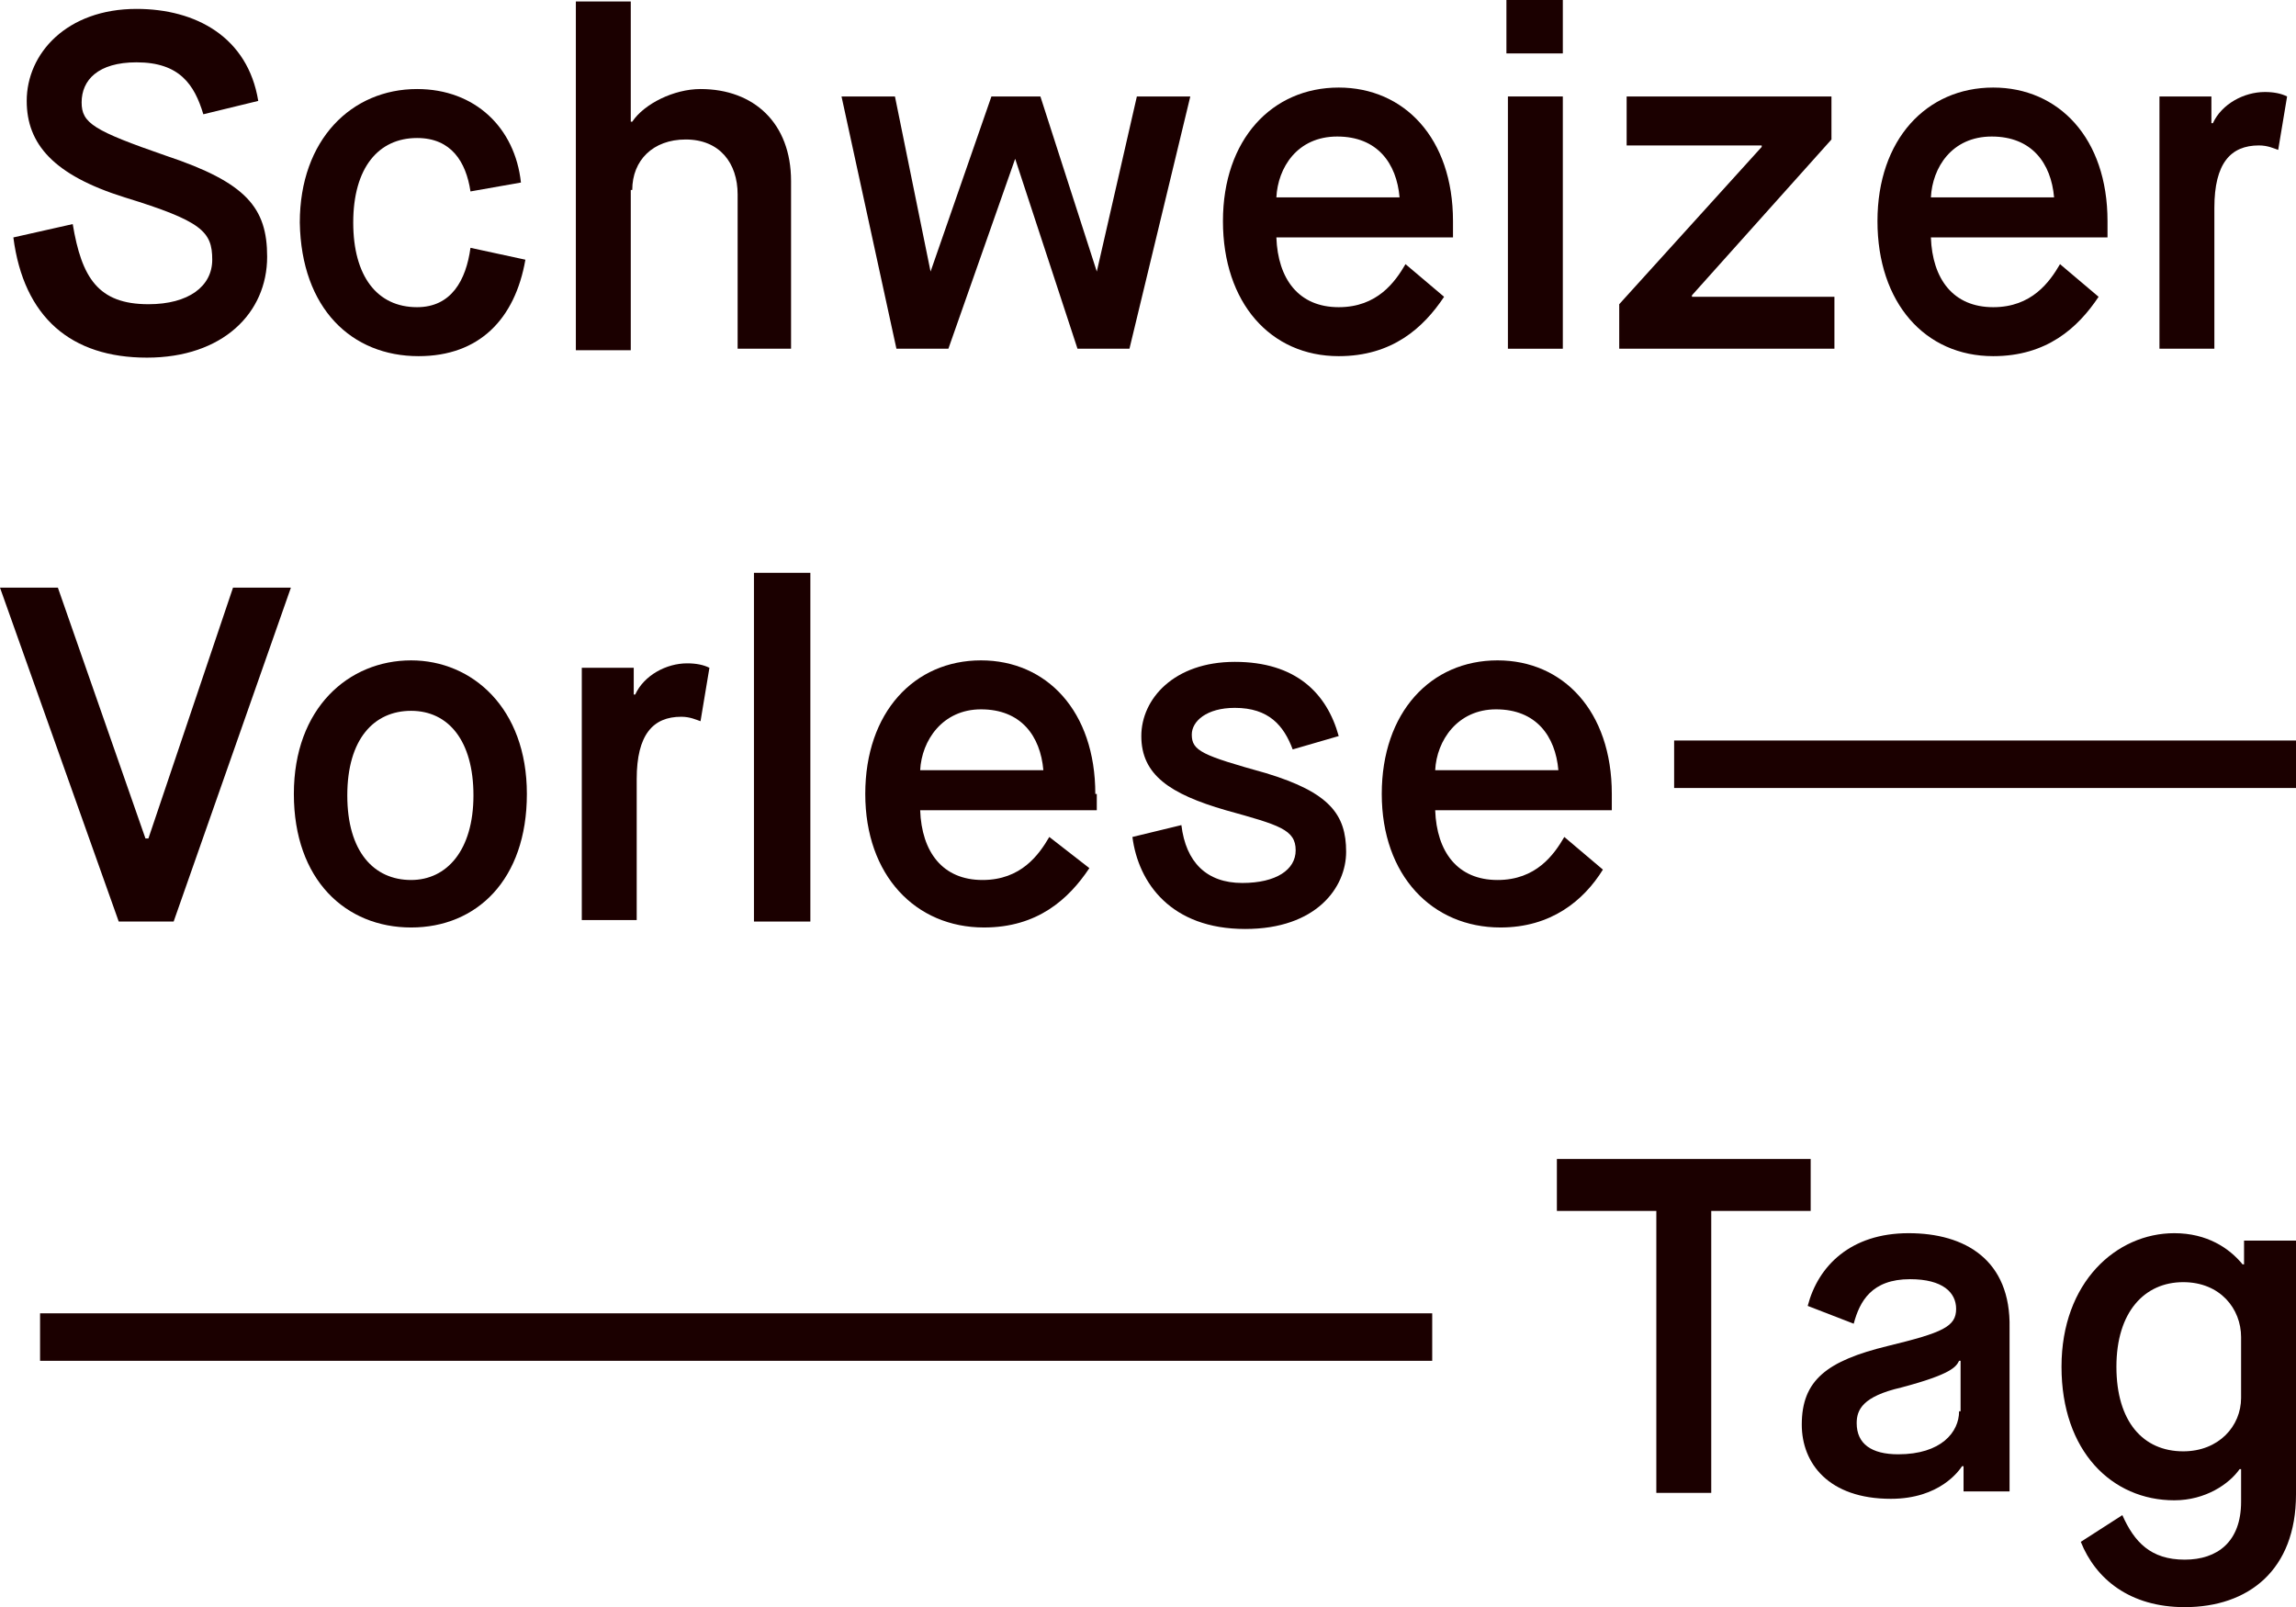
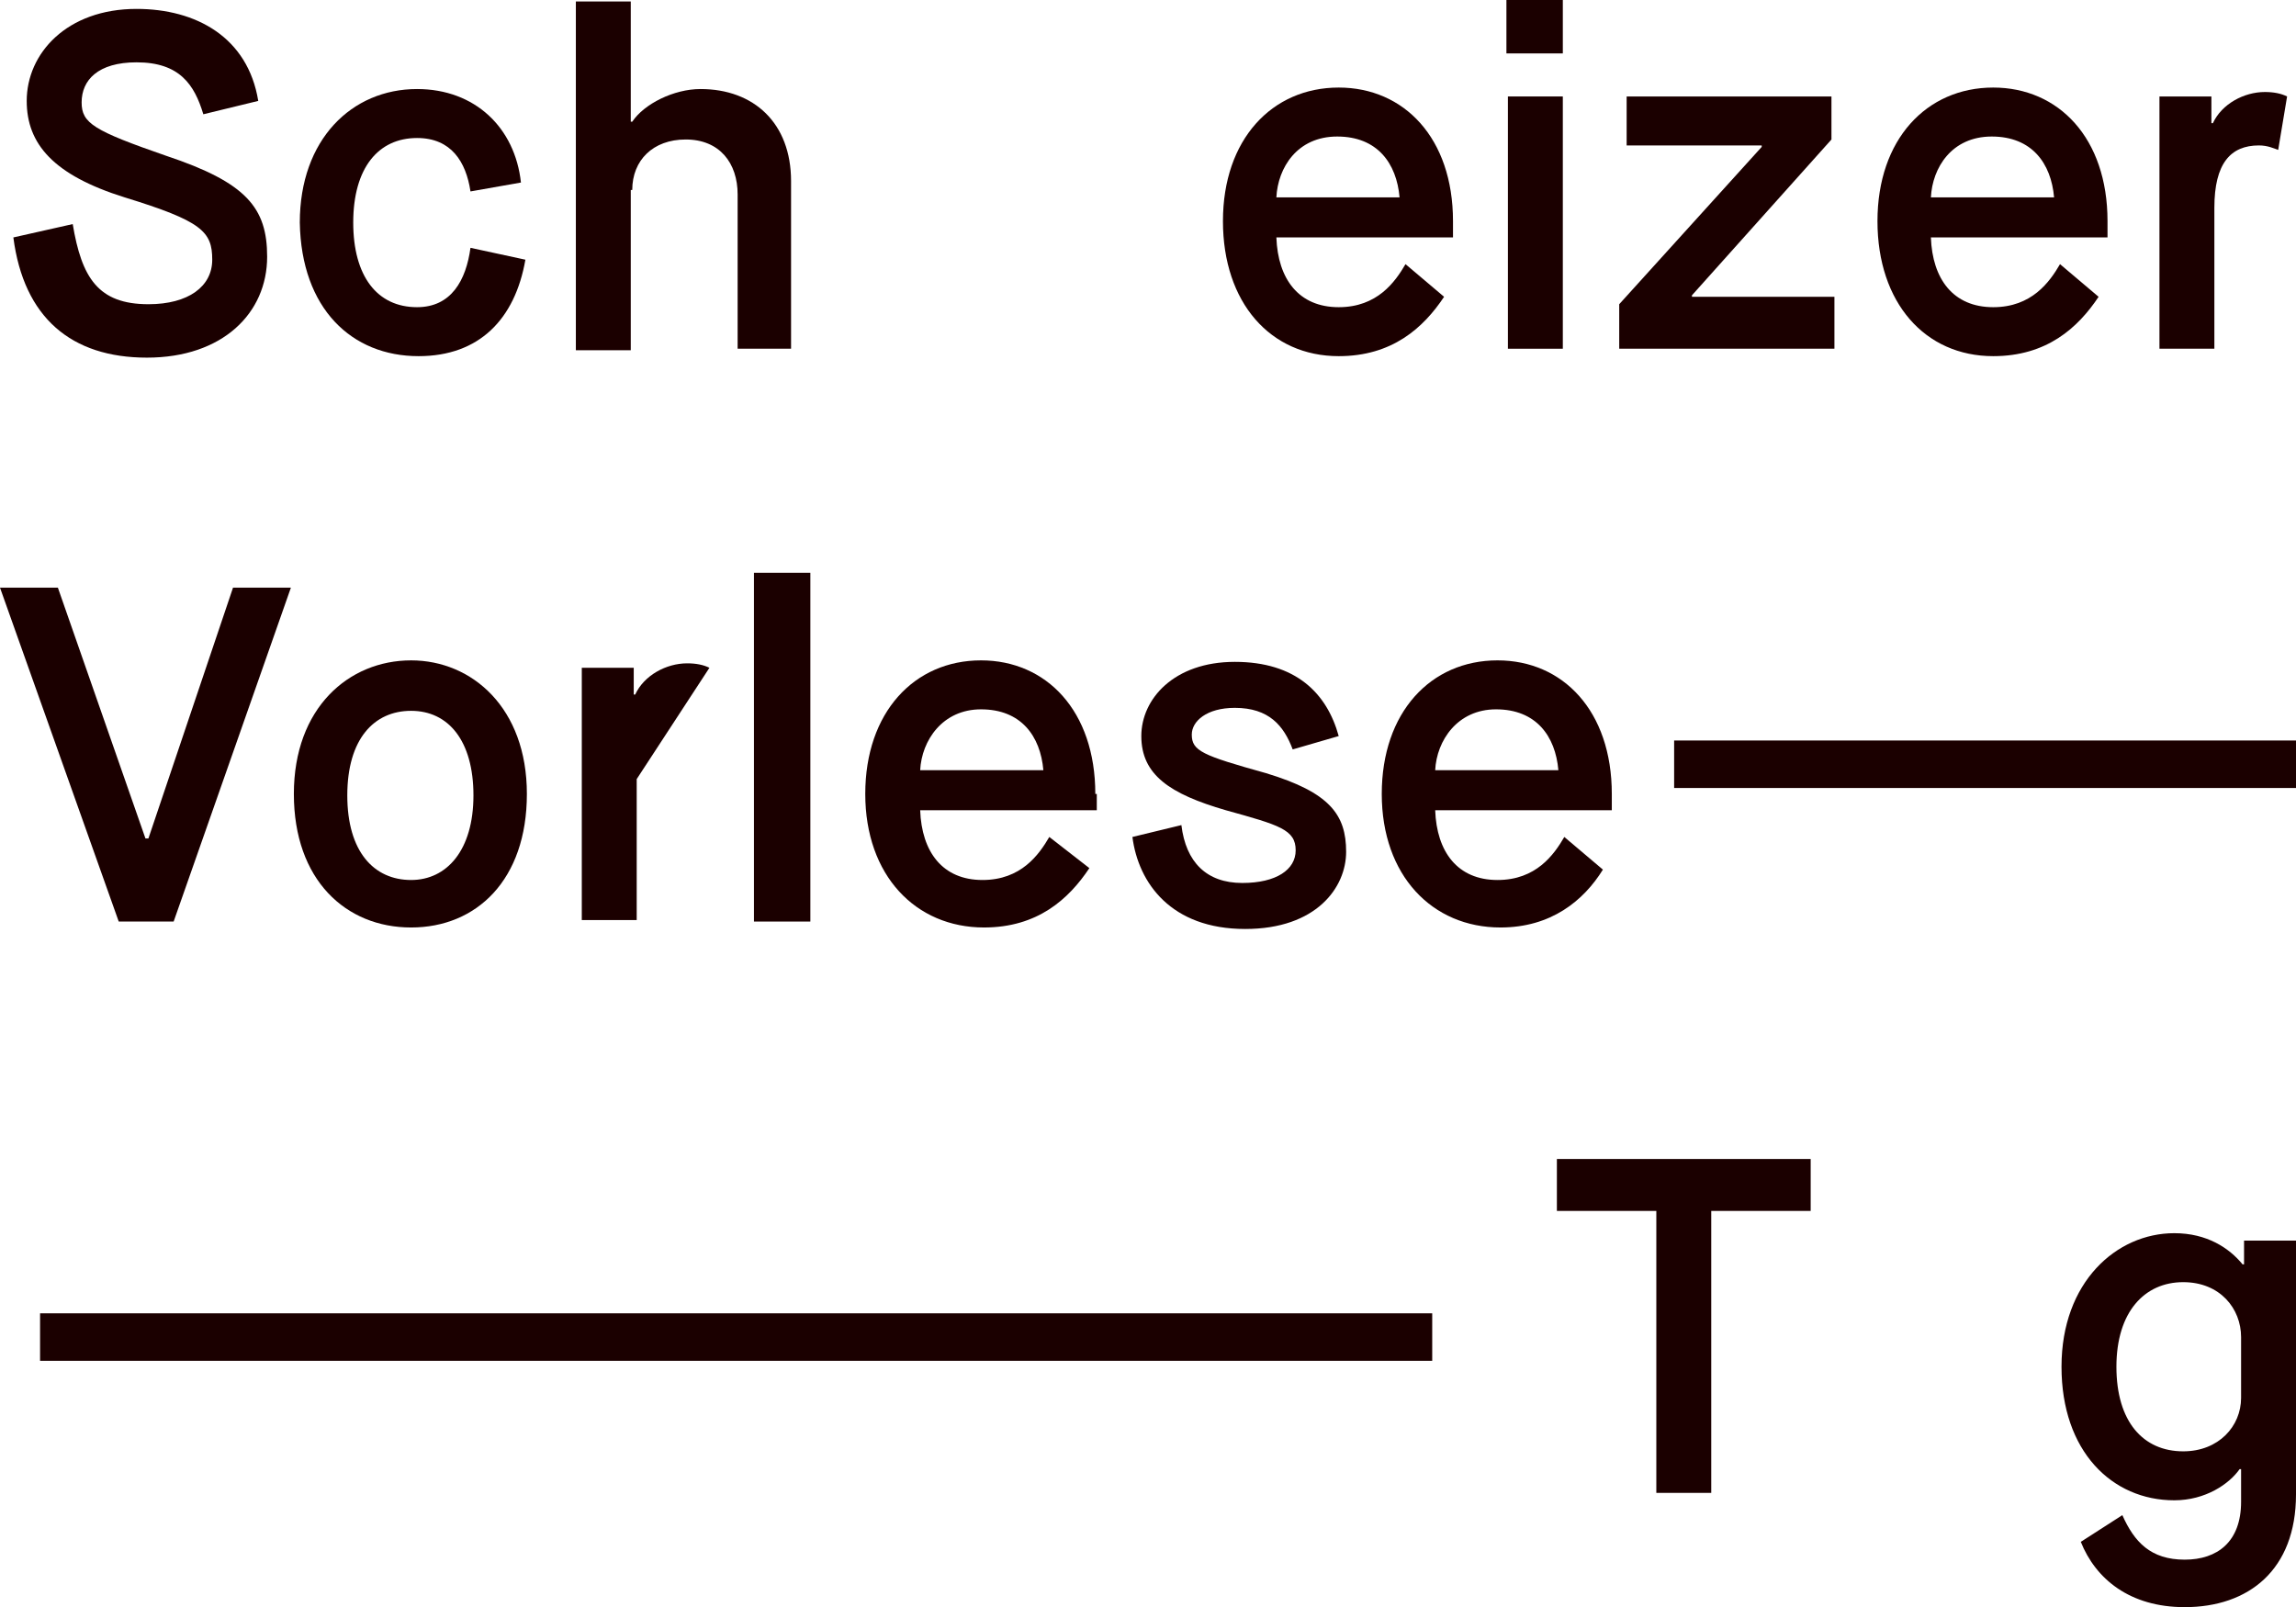
<svg xmlns="http://www.w3.org/2000/svg" xmlns:ns1="http://sodipodi.sourceforge.net/DTD/sodipodi-0.dtd" xmlns:ns2="http://www.inkscape.org/namespaces/inkscape" version="1.1" id="Ebene_1" x="0px" y="0px" viewBox="0 0 154.7 108.3" xml:space="preserve" ns1:docname="vlt_logo_text_de.svg" width="154.7" height="108.3" ns2:version="0.92.2 (unknown)">
  <defs id="defs51" />
  <ns1:namedview pagecolor="#ffffff" bordercolor="#666666" borderopacity="1" objecttolerance="10" gridtolerance="10" guidetolerance="10" ns2:pageopacity="0" ns2:pageshadow="2" ns2:window-width="1873" ns2:window-height="1176" id="namedview49" showgrid="false" fit-margin-top="0" fit-margin-left="0" fit-margin-right="0" fit-margin-bottom="0" ns2:zoom="1.6654905" ns2:cx="77.750003" ns2:cy="55.350002" ns2:window-x="1967" ns2:window-y="24" ns2:window-maximized="1" ns2:current-layer="Ebene_1" />
  <style type="text/css" id="style2">
	.st0{fill:#1B0000;}
	.st1{fill:#FFFFFF;}
	.st2{fill:#E47035;}
</style>
  <path class="st0" d="m 10,20.5 c -3.4,0 -4.5,-1.8 -5.1,-5.4 l -4,0.9 c 0.7,5.4 3.9,8.1 9,8.1 5.1,0 8.1,-3 8.1,-6.8 0,-3.3 -1.4,-5 -6.8,-6.8 C 6.3,8.8 5.5,8.3 5.5,6.9 c 0,-1.5 1.1,-2.7 3.7,-2.7 2.9,0 3.9,1.5 4.5,3.5 l 3.7,-0.9 c -0.7,-4.3 -4.2,-6.2 -8.2,-6.2 -4.7,0 -7.4,3 -7.4,6.2 0,2.9 1.8,5 6.6,6.5 5.2,1.6 5.9,2.3 5.9,4.2 0,1.8 -1.6,3 -4.3,3" id="path4" ns2:connector-curvature="0" style="fill:#1b0000" />
  <path class="st0" d="m 28.2,24 c 4.1,0 6.5,-2.5 7.2,-6.5 l -3.7,-0.8 c -0.3,2.2 -1.3,4 -3.6,4 -2.7,0 -4.3,-2.1 -4.3,-5.7 0,-3.7 1.7,-5.7 4.3,-5.7 2.3,0 3.3,1.6 3.6,3.6 l 3.4,-0.6 C 34.7,8.6 32,6 28.1,6 c -4.4,0 -7.9,3.4 -7.9,9 0.1,5.8 3.5,9 8,9" id="path6" ns2:connector-curvature="0" style="fill:#1b0000" />
  <path class="st0" d="m 42.6,12.8 c 0,-2 1.4,-3.4 3.6,-3.4 2.3,0 3.5,1.6 3.5,3.7 v 10.4 h 3.6 V 12.2 c 0,-3.9 -2.5,-6.2 -6.1,-6.2 -1.8,0 -3.8,1 -4.6,2.2 H 42.5 V 0.1 H 38.8 V 23.6 h 3.7 V 12.8 Z" id="path8" ns2:connector-curvature="0" style="fill:#1b0000" />
-   <polygon class="st0" points="75.7,28.6 79.9,41.4 83.4,41.4 87.5,24.4 83.9,24.4 81.2,36.2 81.2,36.2 77.4,24.4 74.1,24.4 70,36.2 70,36.2 67.6,24.4 64,24.4 67.7,41.4 71.2,41.4 75.7,28.6 " id="polygon10" style="fill:#1b0000" transform="translate(-7.3,-17.9)" />
  <path class="st0" d="m 90.1,9.2 c 2.7,0 4,1.8 4.2,4.1 H 86 c 0.1,-2 1.4,-4.1 4.1,-4.1 M 90.2,24 c 3.6,0 5.7,-1.9 7.1,-4 L 94.7,17.8 C 94,19 92.8,20.7 90.2,20.7 87.5,20.7 86.1,18.8 86,16 h 11.9 v -1.1 c 0,-5.6 -3.3,-9 -7.7,-9 -4.5,0 -7.8,3.5 -7.8,9 0,5.5 3.2,9.1 7.8,9.1" id="path12" ns2:connector-curvature="0" style="fill:#1b0000" />
  <rect x="101.5" y="0" class="st0" width="3.8" height="3.6" id="rect14" style="fill:#1b0000" />
  <rect x="101.6" y="6.5" class="st0" width="3.7" height="17" id="rect16" style="fill:#1b0000" />
  <polygon class="st0" points="121.3,37.8 130.7,27.3 130.7,24.4 116.9,24.4 116.9,27.7 126,27.7 126,27.8 116.4,38.4 116.4,41.4 130.9,41.4 130.9,37.9 121.3,37.9 " id="polygon18" style="fill:#1b0000" transform="translate(-7.3,-17.9)" />
  <path class="st0" d="m 134.2,9.2 c 2.7,0 4,1.8 4.2,4.1 h -8.3 c 0.1,-2 1.4,-4.1 4.1,-4.1 M 134.3,24 c 3.6,0 5.7,-1.9 7.1,-4 l -2.6,-2.2 c -0.7,1.2 -1.9,2.9 -4.5,2.9 -2.7,0 -4.1,-1.9 -4.2,-4.7 H 142 v -1.1 c 0,-5.6 -3.3,-9 -7.7,-9 -4.5,0 -7.8,3.5 -7.8,9 0,5.5 3.2,9.1 7.8,9.1" id="path20" ns2:connector-curvature="0" style="fill:#1b0000" />
  <path class="st0" d="m 149.2,14 c 0,-3 1.1,-4.2 3,-4.2 0.6,0 1,0.2 1.3,0.3 l 0.6,-3.6 c -0.4,-0.2 -0.9,-0.3 -1.5,-0.3 -1.4,0 -2.9,0.8 -3.5,2.1 H 149 v -1.8 h -3.5 V 23.5 h 3.7 z" id="path22" ns2:connector-curvature="0" style="fill:#1b0000" />
  <polygon class="st0" points="23,57.5 17.3,74.4 17.1,74.4 11.2,57.5 7.3,57.5 15.3,80 19,80 26.9,57.5 " id="polygon24" style="fill:#1b0000" transform="translate(-7.3,-17.9)" />
  <path class="st0" d="m 27.7,47.9 c 2.5,0 4.2,2 4.2,5.7 0,3.7 -1.8,5.7 -4.2,5.7 -2.5,0 -4.3,-1.9 -4.3,-5.7 0,-3.8 1.8,-5.7 4.3,-5.7 m 0,14.6 c 4.4,0 7.8,-3.2 7.8,-9 0,-5.8 -3.7,-9 -7.8,-9 -4.2,0 -7.9,3.2 -7.9,9 0,5.8 3.5,9 7.9,9" id="path26" ns2:connector-curvature="0" style="fill:#1b0000" />
-   <path class="st0" d="m 39.2,45 v 17 h 3.7 v -9.5 c 0,-3 1.1,-4.2 3,-4.2 0.6,0 1,0.2 1.3,0.3 L 47.8,45 c -0.4,-0.2 -0.9,-0.3 -1.5,-0.3 -1.4,0 -2.9,0.8 -3.5,2.1 H 42.7 V 45 Z" id="path28" ns2:connector-curvature="0" style="fill:#1b0000" />
+   <path class="st0" d="m 39.2,45 v 17 h 3.7 v -9.5 L 47.8,45 c -0.4,-0.2 -0.9,-0.3 -1.5,-0.3 -1.4,0 -2.9,0.8 -3.5,2.1 H 42.7 V 45 Z" id="path28" ns2:connector-curvature="0" style="fill:#1b0000" />
  <rect x="50.8" y="38.6" class="st0" width="3.8" height="23.5" id="rect30" style="fill:#1b0000" />
  <path class="st0" d="m 62,51.9 c 0.1,-2 1.5,-4.1 4.1,-4.1 2.7,0 4,1.8 4.2,4.1 z m 11.8,1.6 c 0,-5.6 -3.3,-9 -7.7,-9 -4.5,0 -7.8,3.5 -7.8,9 0,5.5 3.4,9 8,9 3.6,0 5.7,-1.9 7.1,-4 l -2.7,-2.1 c -0.7,1.2 -1.9,2.9 -4.5,2.9 -2.7,0 -4.1,-1.9 -4.2,-4.7 h 11.9 v -1.1 z" id="path32" ns2:connector-curvature="0" style="fill:#1b0000" />
  <path class="st0" d="m 83.7,59.5 c -2.4,0 -3.8,-1.4 -4.1,-3.9 l -3.3,0.8 c 0.4,3.1 2.6,6.2 7.6,6.2 4.8,0 6.8,-2.8 6.8,-5.2 0,-2.5 -1.1,-4 -5.4,-5.3 -4.3,-1.2 -5,-1.5 -5,-2.6 0,-0.9 1,-1.8 2.9,-1.8 2.3,0 3.3,1.2 3.9,2.8 l 3.1,-0.9 c -0.8,-2.9 -2.9,-5 -7,-5 -4.1,0 -6.3,2.5 -6.3,5 0,2.6 1.9,3.9 5.7,5 3.6,1 4.7,1.3 4.7,2.7 0,1.3 -1.3,2.2 -3.6,2.2" id="path34" ns2:connector-curvature="0" style="fill:#1b0000" />
  <path class="st0" d="m 100.8,47.8 c 2.7,0 4,1.8 4.2,4.1 h -8.3 c 0.1,-2 1.5,-4.1 4.1,-4.1 m 7.2,10.8 -2.6,-2.2 c -0.7,1.2 -1.9,2.9 -4.5,2.9 -2.7,0 -4.1,-1.9 -4.2,-4.7 h 11.9 v -1.1 c 0,-5.6 -3.3,-9 -7.7,-9 -4.5,0 -7.8,3.5 -7.8,9 0,5.5 3.4,9 8,9 3.4,0 5.6,-1.8 6.9,-3.9" id="path36" ns2:connector-curvature="0" style="fill:#1b0000" />
  <rect x="112.8" y="49.9" class="st0" width="41.9" height="3.2" id="rect38" style="fill:#1b0000" />
  <rect x="2.7" y="88.5" class="st0" width="93.8" height="3.2" id="rect40" style="fill:#1b0000" />
  <polygon class="st0" points="112.2,99.5 118.9,99.5 118.9,118.5 122.6,118.5 122.6,99.5 129.3,99.5 129.3,96 112.2,96 " id="polygon42" style="fill:#1b0000" transform="translate(-7.3,-17.9)" />
-   <path class="st0" d="m 132,95.1 c 0,1.4 -1.2,2.9 -4.1,2.9 -1.8,0 -2.8,-0.7 -2.8,-2.1 0,-0.9 0.4,-1.8 3,-2.4 3.4,-0.9 3.7,-1.4 3.9,-1.8 h 0.1 v 3.4 z m -3.4,-12 c -3.9,0 -6.1,2.2 -6.8,4.9 l 3.1,1.2 c 0.4,-1.5 1.2,-3 3.8,-3 2.2,0 3.1,0.9 3.1,2 0,1.2 -0.9,1.6 -4.6,2.5 -4.1,1 -5.8,2.3 -5.8,5.3 0,2.6 1.8,5 6,5 3.3,0 4.6,-1.9 4.8,-2.2 h 0.1 v 1.7 h 3.1 v -11 c 0.1,-4.6 -3,-6.4 -6.8,-6.4" id="path44" ns2:connector-curvature="0" style="fill:#1b0000" />
  <path class="st0" d="m 151,94.2 c 0,1.9 -1.5,3.6 -3.9,3.6 -2.7,0 -4.5,-2 -4.5,-5.7 0,-3.7 1.9,-5.7 4.5,-5.7 2.5,0 3.9,1.8 3.9,3.7 z m 0.1,-9 v 0 c -0.9,-1.1 -2.4,-2.1 -4.6,-2.1 -3.9,0 -7.6,3.3 -7.6,9 0,5.7 3.4,9 7.6,9 2.1,0 3.7,-1.1 4.4,-2.1 h 0.1 v 2.2 c 0,2.7 -1.6,3.9 -3.8,3.9 -2.3,0 -3.4,-1.2 -4.2,-3 l -2.8,1.8 c 1,2.5 3.3,4.4 7,4.4 4.3,0 7.5,-2.5 7.5,-7.6 V 83.6 h -3.5 v 1.6 z" id="path46" ns2:connector-curvature="0" style="fill:#1b0000" />
</svg>